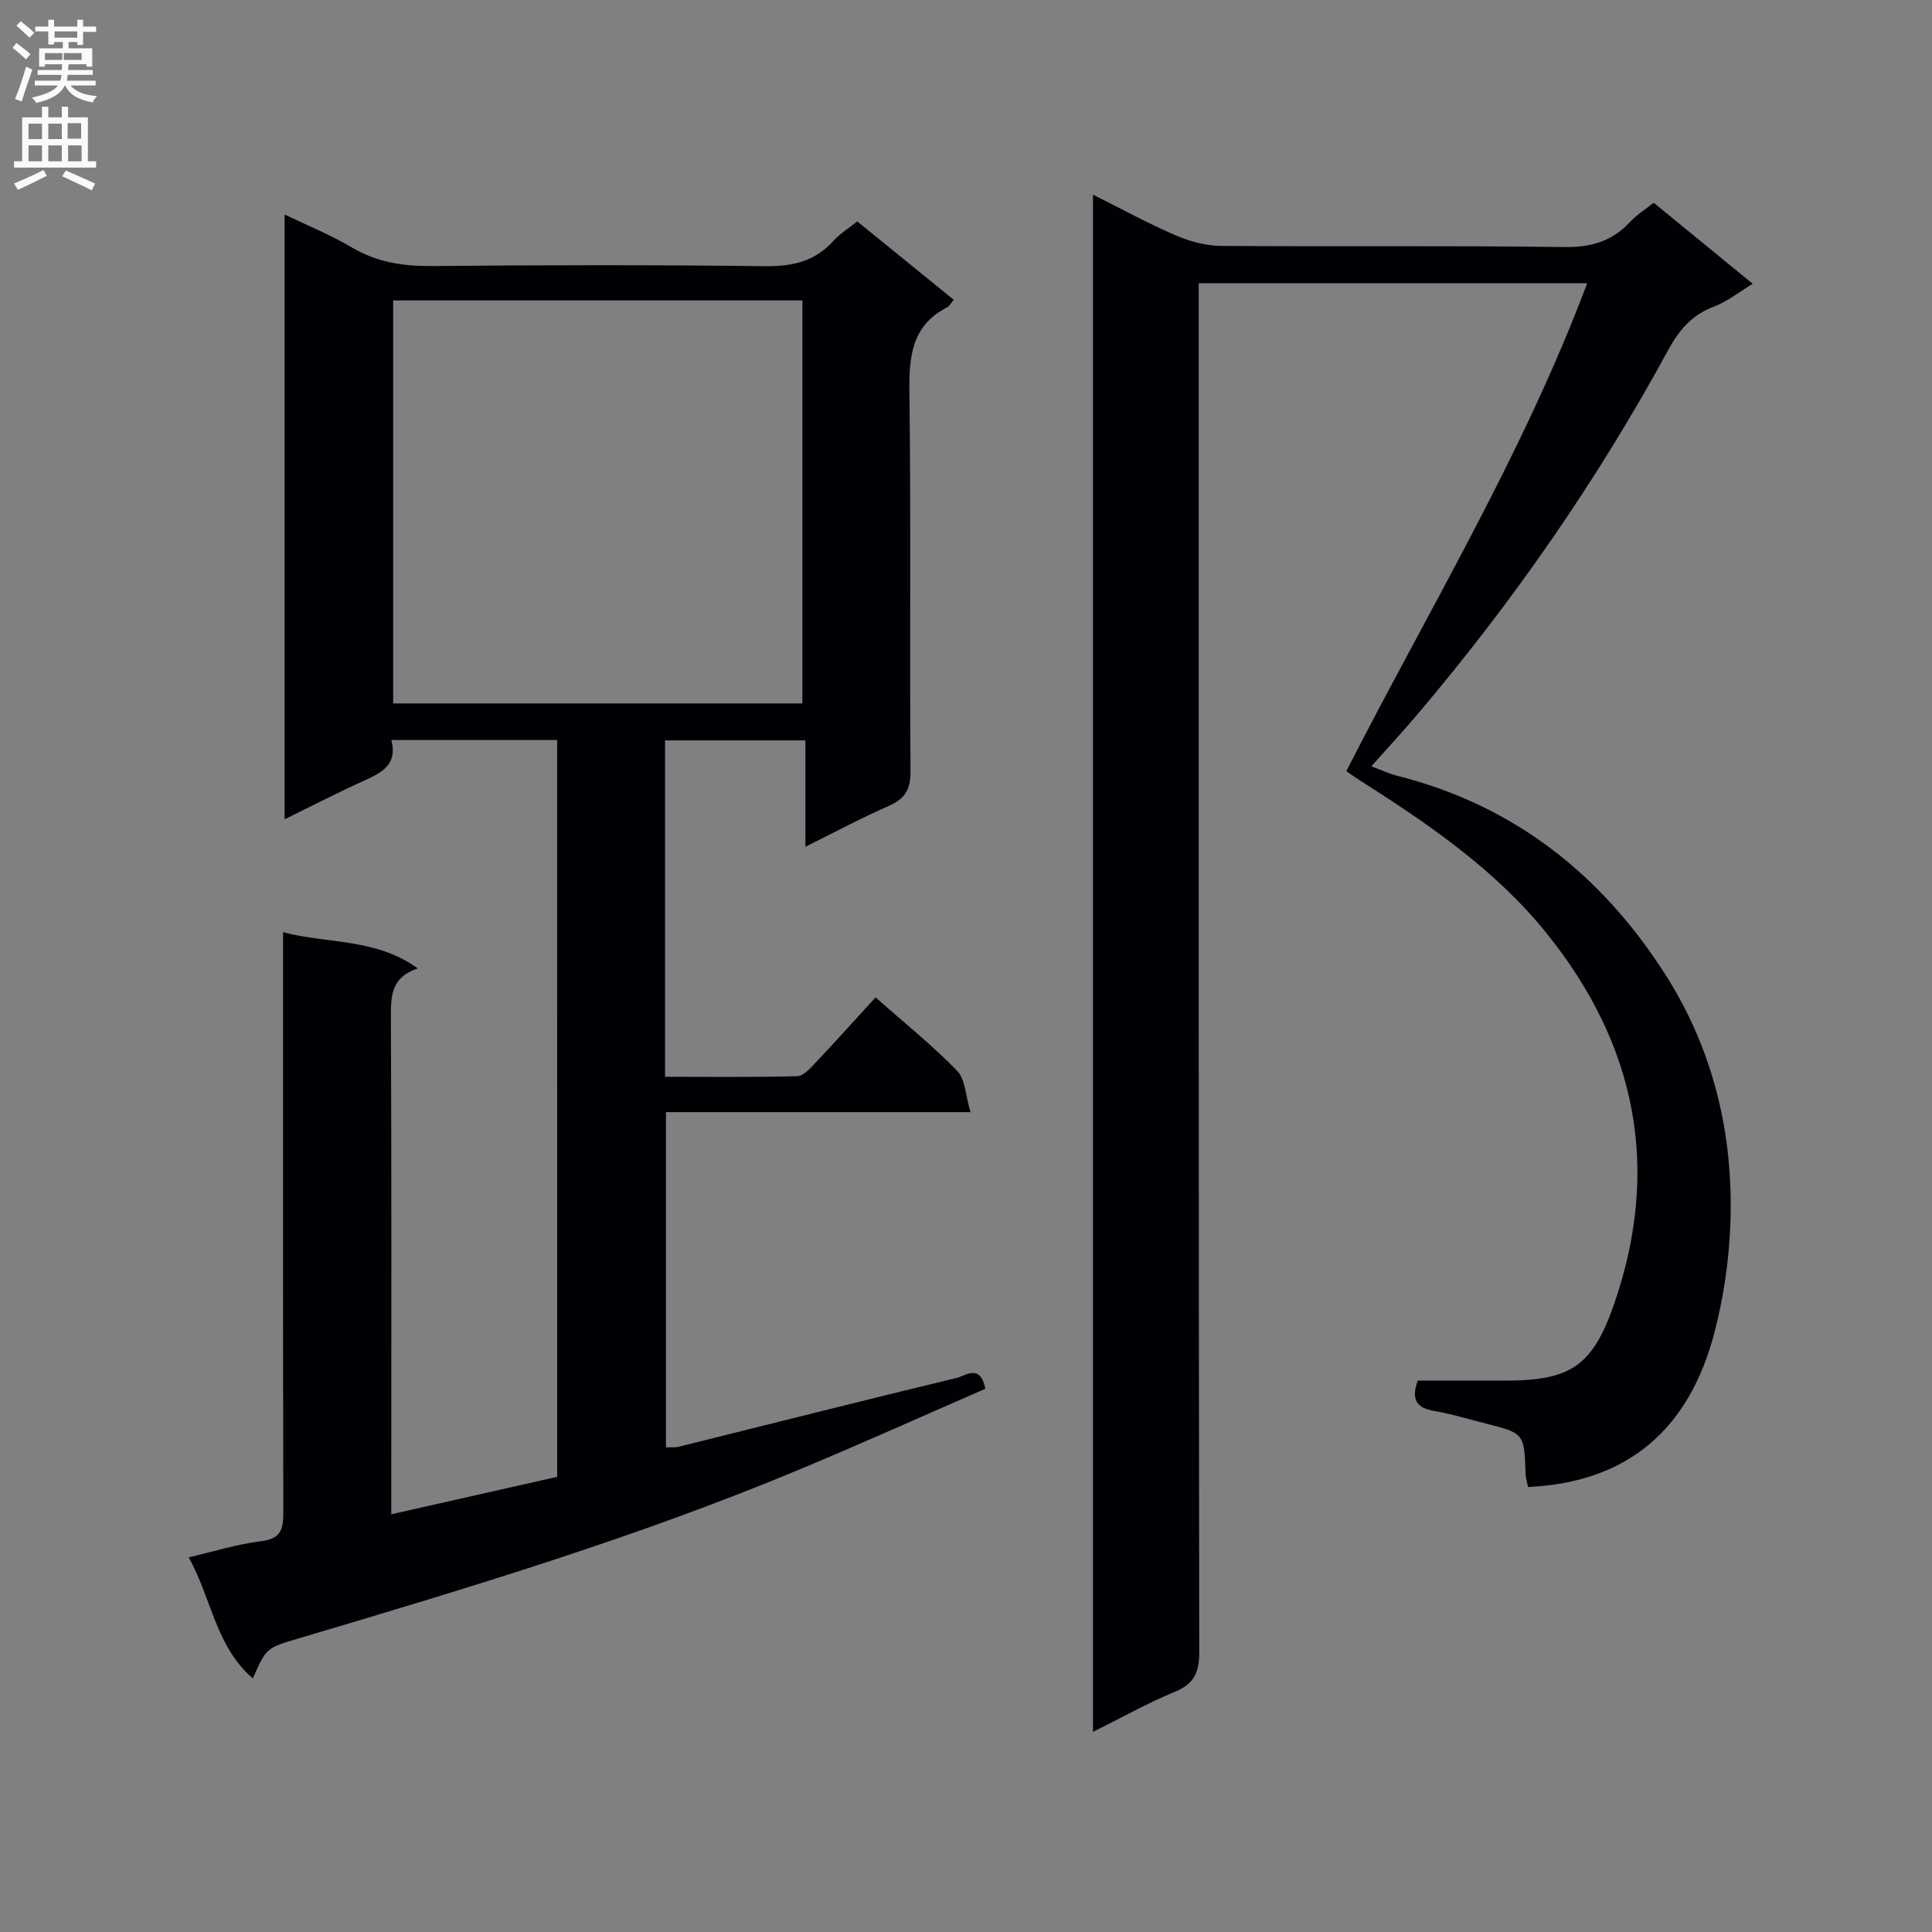
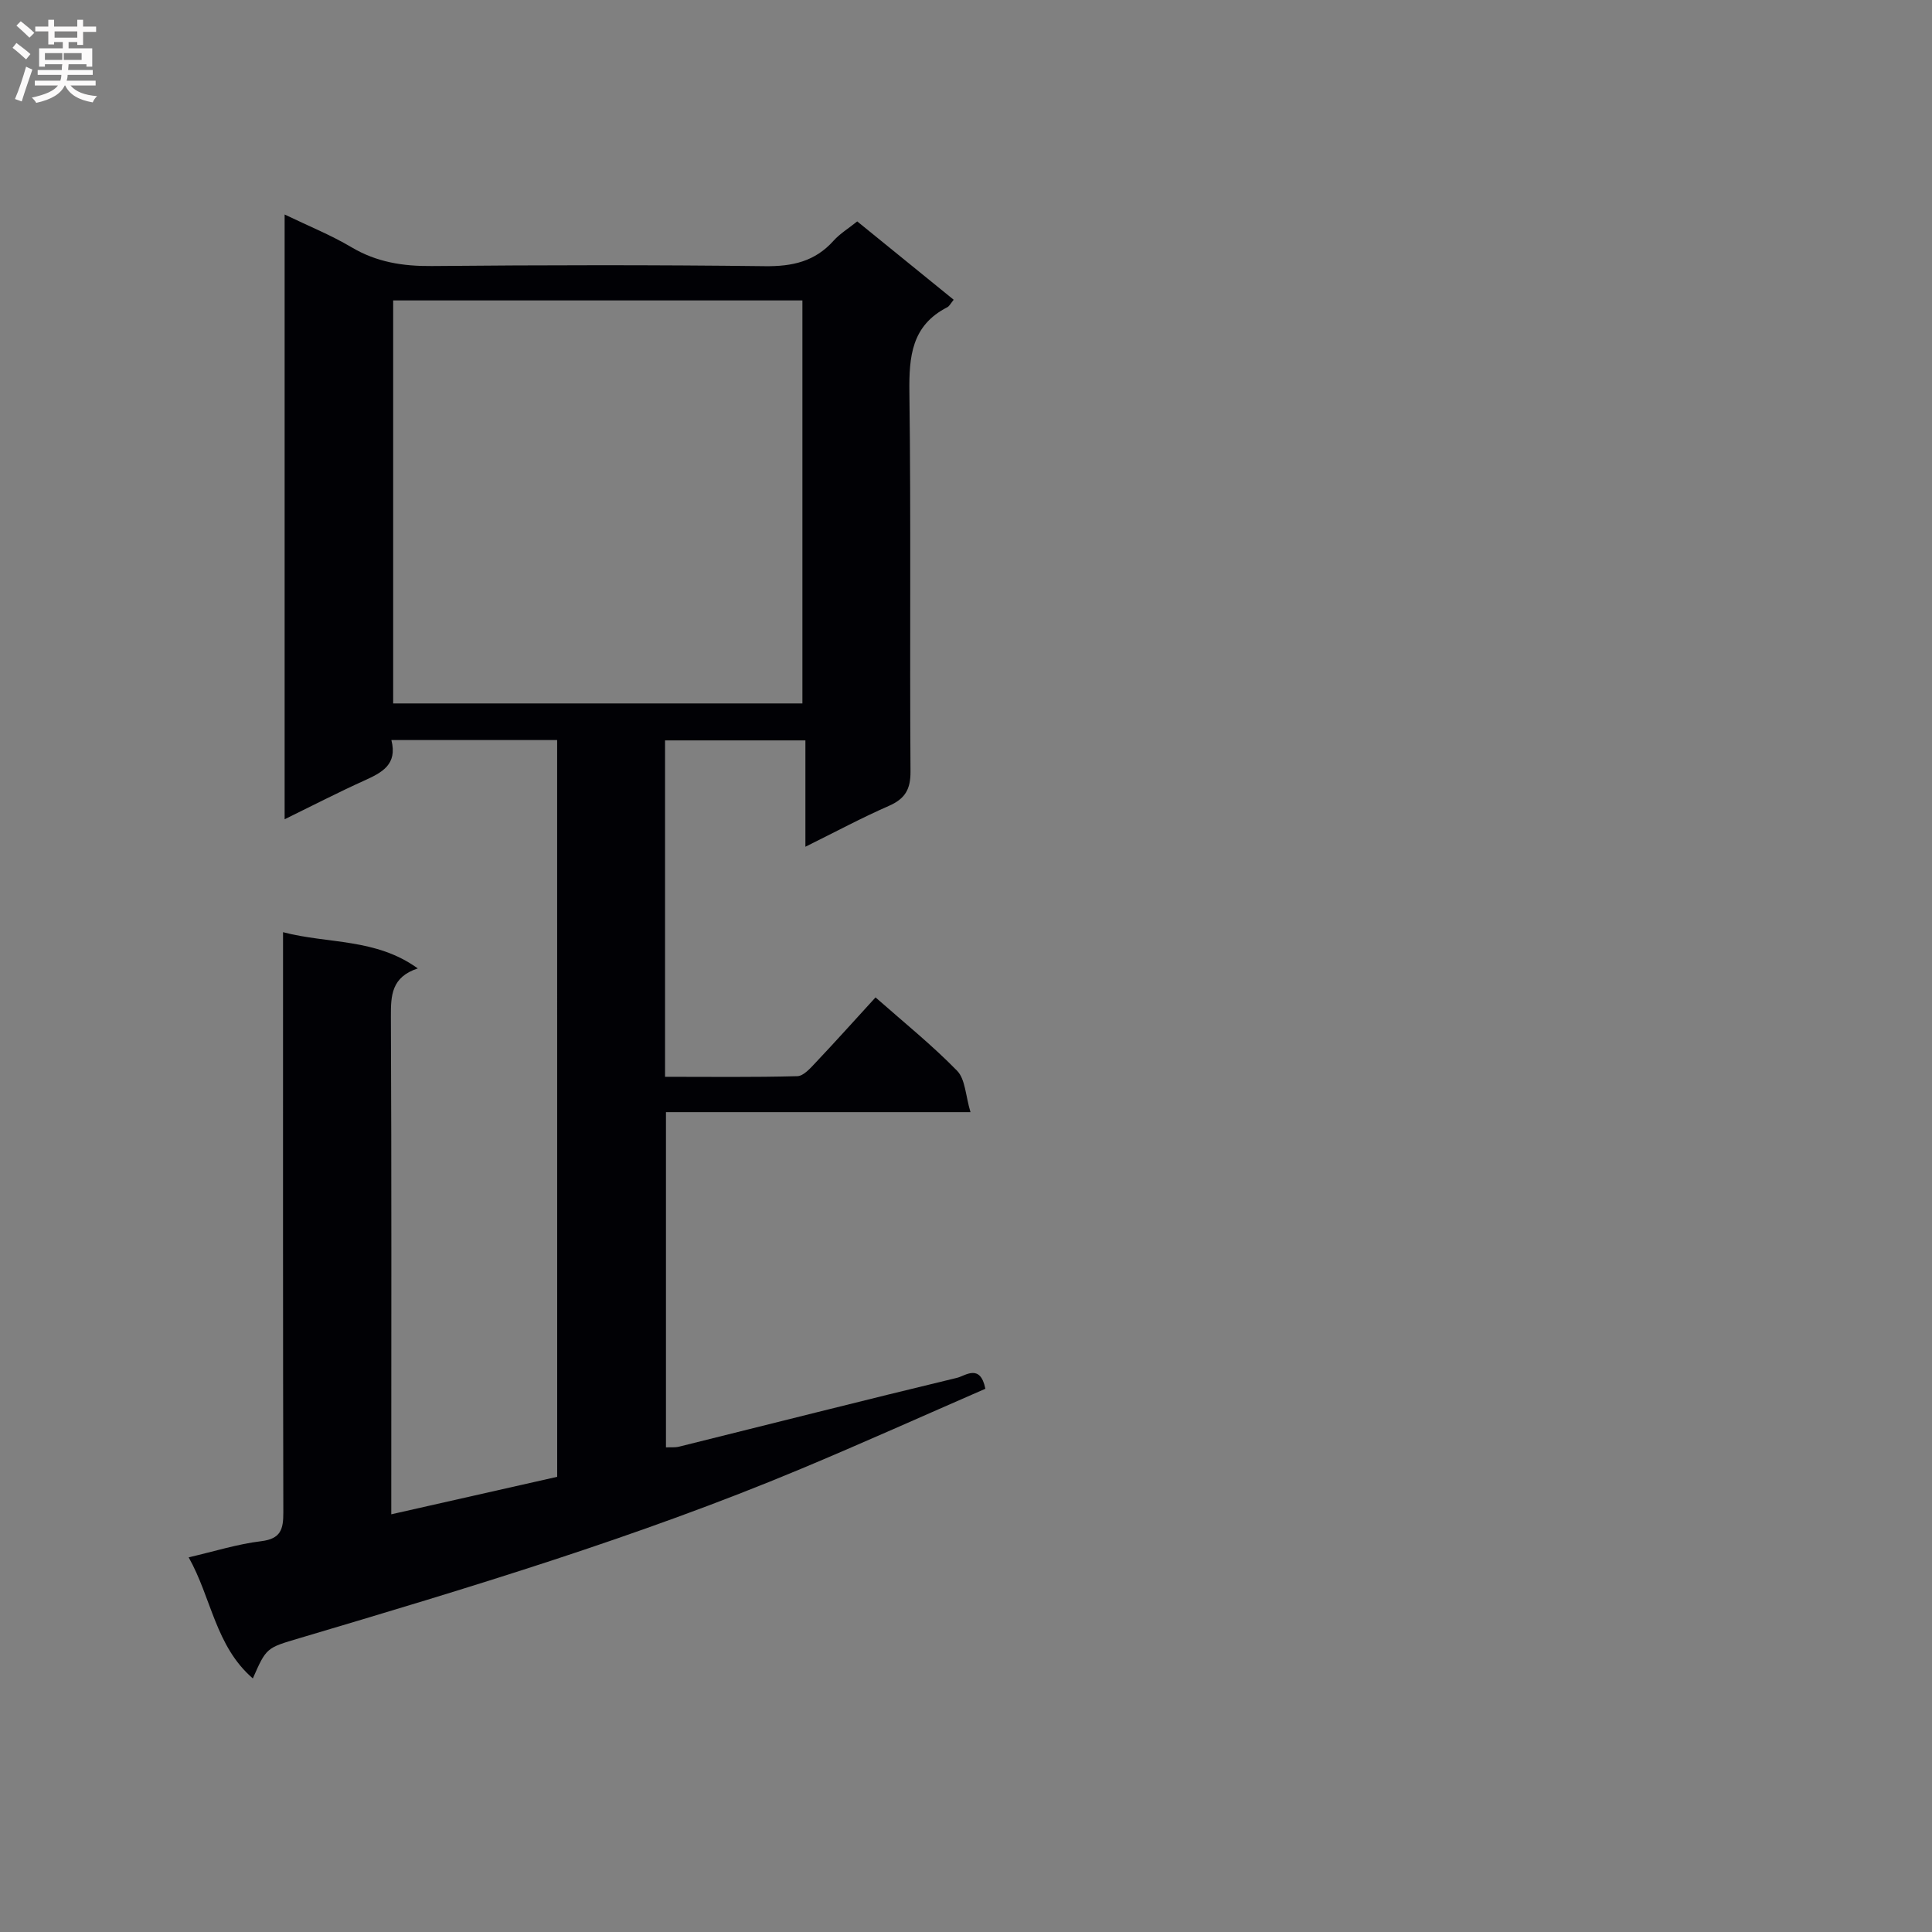
<svg xmlns="http://www.w3.org/2000/svg" enable-background="new 0 0 400 400" viewBox="0 0 400 400">
  <rect x="0" y="0" width="400" height="400" fill="#808080" stroke="none" />
  <path d="m115.35 153.22c-11.69 0-22.81 0-34.32 0 1.31 5.09-1.97 6.74-5.61 8.39-5.38 2.43-10.64 5.15-16.49 8.01 0-42.03 0-83.22 0-125.21 5 2.41 9.6 4.26 13.81 6.76 5.22 3.11 10.65 3.96 16.64 3.91 22.99-.21 45.99-.25 68.98.03 5.69.07 10.36-.96 14.22-5.27 1.31-1.46 3.06-2.52 4.9-4 6.57 5.33 13.11 10.65 19.97 16.22-.57.68-.86 1.31-1.34 1.56-7.38 3.78-7.92 10.19-7.83 17.61.34 26.16.05 52.32.23 78.48.03 3.74-1.14 5.68-4.5 7.15-5.6 2.45-11 5.35-17.26 8.45 0-7.68 0-14.7 0-22.02-10.02 0-19.4 0-29.06 0v69.65c9.22 0 18.31.12 27.39-.13 1.31-.04 2.72-1.68 3.82-2.84 4.1-4.34 8.09-8.79 12.37-13.47 5.87 5.18 11.7 9.87 16.89 15.19 1.71 1.76 1.74 5.16 2.77 8.57-21.74 0-42.16 0-63.05 0v69.4c.86-.04 1.84.07 2.74-.15 19.18-4.76 38.33-9.63 57.54-14.25 1.7-.41 4.79-3.01 5.85 2.27-12.71 5.53-25.42 11.25-38.27 16.62-33.76 14.11-68.74 24.62-103.76 35.02-6.79 2.02-6.82 1.91-9.63 8.33-7.76-6.69-8.57-16.7-13.29-25.07 5.35-1.24 10.12-2.75 15-3.34 4.08-.49 4.61-2.47 4.6-5.95-.09-37.83-.06-75.65-.06-113.48 0-1.98 0-3.95 0-6.66 9.4 2.46 19.16 1.2 27.9 7.5-5.45 1.79-5.59 5.59-5.57 9.96.15 32.33.08 64.65.08 96.98v6.08c11.72-2.65 22.98-5.19 34.35-7.76-.01-50.94-.01-101.54-.01-152.54zm-33.95-91.02v83.44h84.73c0-27.97 0-55.64 0-83.44-28.41 0-56.37 0-84.73 0z" fill="#010105" />
-   <path d="m328.61 58.65c-27.1 0-53.38 0-80.43 0v6.47c0 92.31-.03 184.62.11 276.93.01 4.27-1.09 6.59-5.1 8.24-5.61 2.31-10.94 5.32-16.9 8.28 0-106.32 0-211.87 0-318.27 5.88 2.93 11.35 5.94 17.06 8.4 2.94 1.27 6.3 2.19 9.48 2.21 23.66.18 47.32-.09 70.98.24 5.61.08 9.97-1.19 13.72-5.24 1.34-1.45 3.08-2.52 4.85-3.93 6.7 5.48 13.35 10.93 20.51 16.78-2.95 1.77-5.32 3.7-8.04 4.72-4.52 1.7-7.2 4.81-9.44 8.94-14.67 26.98-32.1 52.08-51.96 75.5-3 3.53-6.15 6.94-9.53 10.74 2.09.77 3.71 1.55 5.43 1.98 24.14 6.08 42.29 20.52 55.44 41.12 9.98 15.64 14.18 33.27 13.46 51.8-.3 7.55-1.41 15.23-3.35 22.53-5.14 19.44-17.47 30.8-38.53 31.78-.17-.86-.48-1.76-.51-2.67-.29-8.44-.27-8.45-8.24-10.47-3.54-.9-7.05-1.98-10.64-2.59-3.61-.61-4.91-2.26-3.45-6.3h18.18c13.48-.01 18.03-3.01 22.49-15.9 9.7-28.09 4.57-53.62-13.92-76.62-10.7-13.32-24.6-22.76-38.82-31.81-.82-.52-1.61-1.09-2.72-1.84 17.01-33.36 36.46-65.35 49.87-101.02z" fill="#010105" />
  <g fill="#fbfafa">
    <path d="m2.6 9.9.8-1c.9.7 1.9 1.4 2.9 2.3l-.9 1.1c-1.1-1-2-1.8-2.8-2.4zm.5 10.6c.9-2.1 1.6-4.3 2.3-6.7.4.2.8.4 1.3.6-.7 2.1-1.5 4.3-2.2 6.6zm.3-15.2.9-.9c1 .8 2 1.6 2.8 2.4l-1 1c-.9-.9-1.8-1.7-2.7-2.5zm12.6-1.2h1.2v1.4h2.7v1.1h-2.7v2.7h-1.2v-.6h-1.8v1.3h4.9v3.8h-1.2v-.5h-3.7c0 .4-.1.9-.1 1.2h5.1v1h-5.2c0 .5-.1.9-.2 1.2h6v1h-5.2c1.1 1.3 2.9 2 5.5 2.2-.4.4-.7.8-.9 1.3-2.9-.5-4.8-1.6-5.7-3.5h-.1c-.8 1.7-2.7 2.9-5.9 3.6-.2-.4-.6-.8-.9-1.1 2.8-.6 4.6-1.4 5.4-2.5h-4.8v-1h5.3c.1-.3.2-.7.2-1.2h-4.9v-1h5c0-.4 0-.8.1-1.2h-3.6v.5h-1.2v-3.8h4.9v-1.3h-1.8v.5h-1.2v-2.7h-2.7v-1h2.7v-1.4h1.2v1.4h4.8zm-6.7 8.3h3.6c0-.4 0-.9 0-1.4h-3.6zm1.9-4.6h4.8v-1.3h-4.7v1.3zm6.7 3.2h-4.7v1.4h3.7v-1.4z" />
-     <path d="m8.7 22.1h1.3v2.2h2.8v-2.2h1.3v2.2h4.1v9.1h1.7v1.3h-17v-1.3h1.7v-9.1h4.1zm.3 13.1.7 1.2c-1.8.9-3.8 1.9-6 2.9-.2-.4-.5-.8-.8-1.3 2.3-1 4.4-1.9 6.1-2.8zm-3.1-6.4h2.8v-3.2h-2.8zm0 4.6h2.8v-3.3h-2.8zm4.1-4.6h2.8v-3.2h-2.8zm0 4.6h2.8v-3.3h-2.8zm3.6 1.9c2.1.9 4.1 1.8 6.1 2.7l-.7 1.4c-2.2-1.1-4.2-2-6.1-2.9zm3.2-9.8h-2.8v3.2h2.8v-3.1zm-2.7 7.9h2.8v-3.3h-2.8z" />
  </g>
</svg>